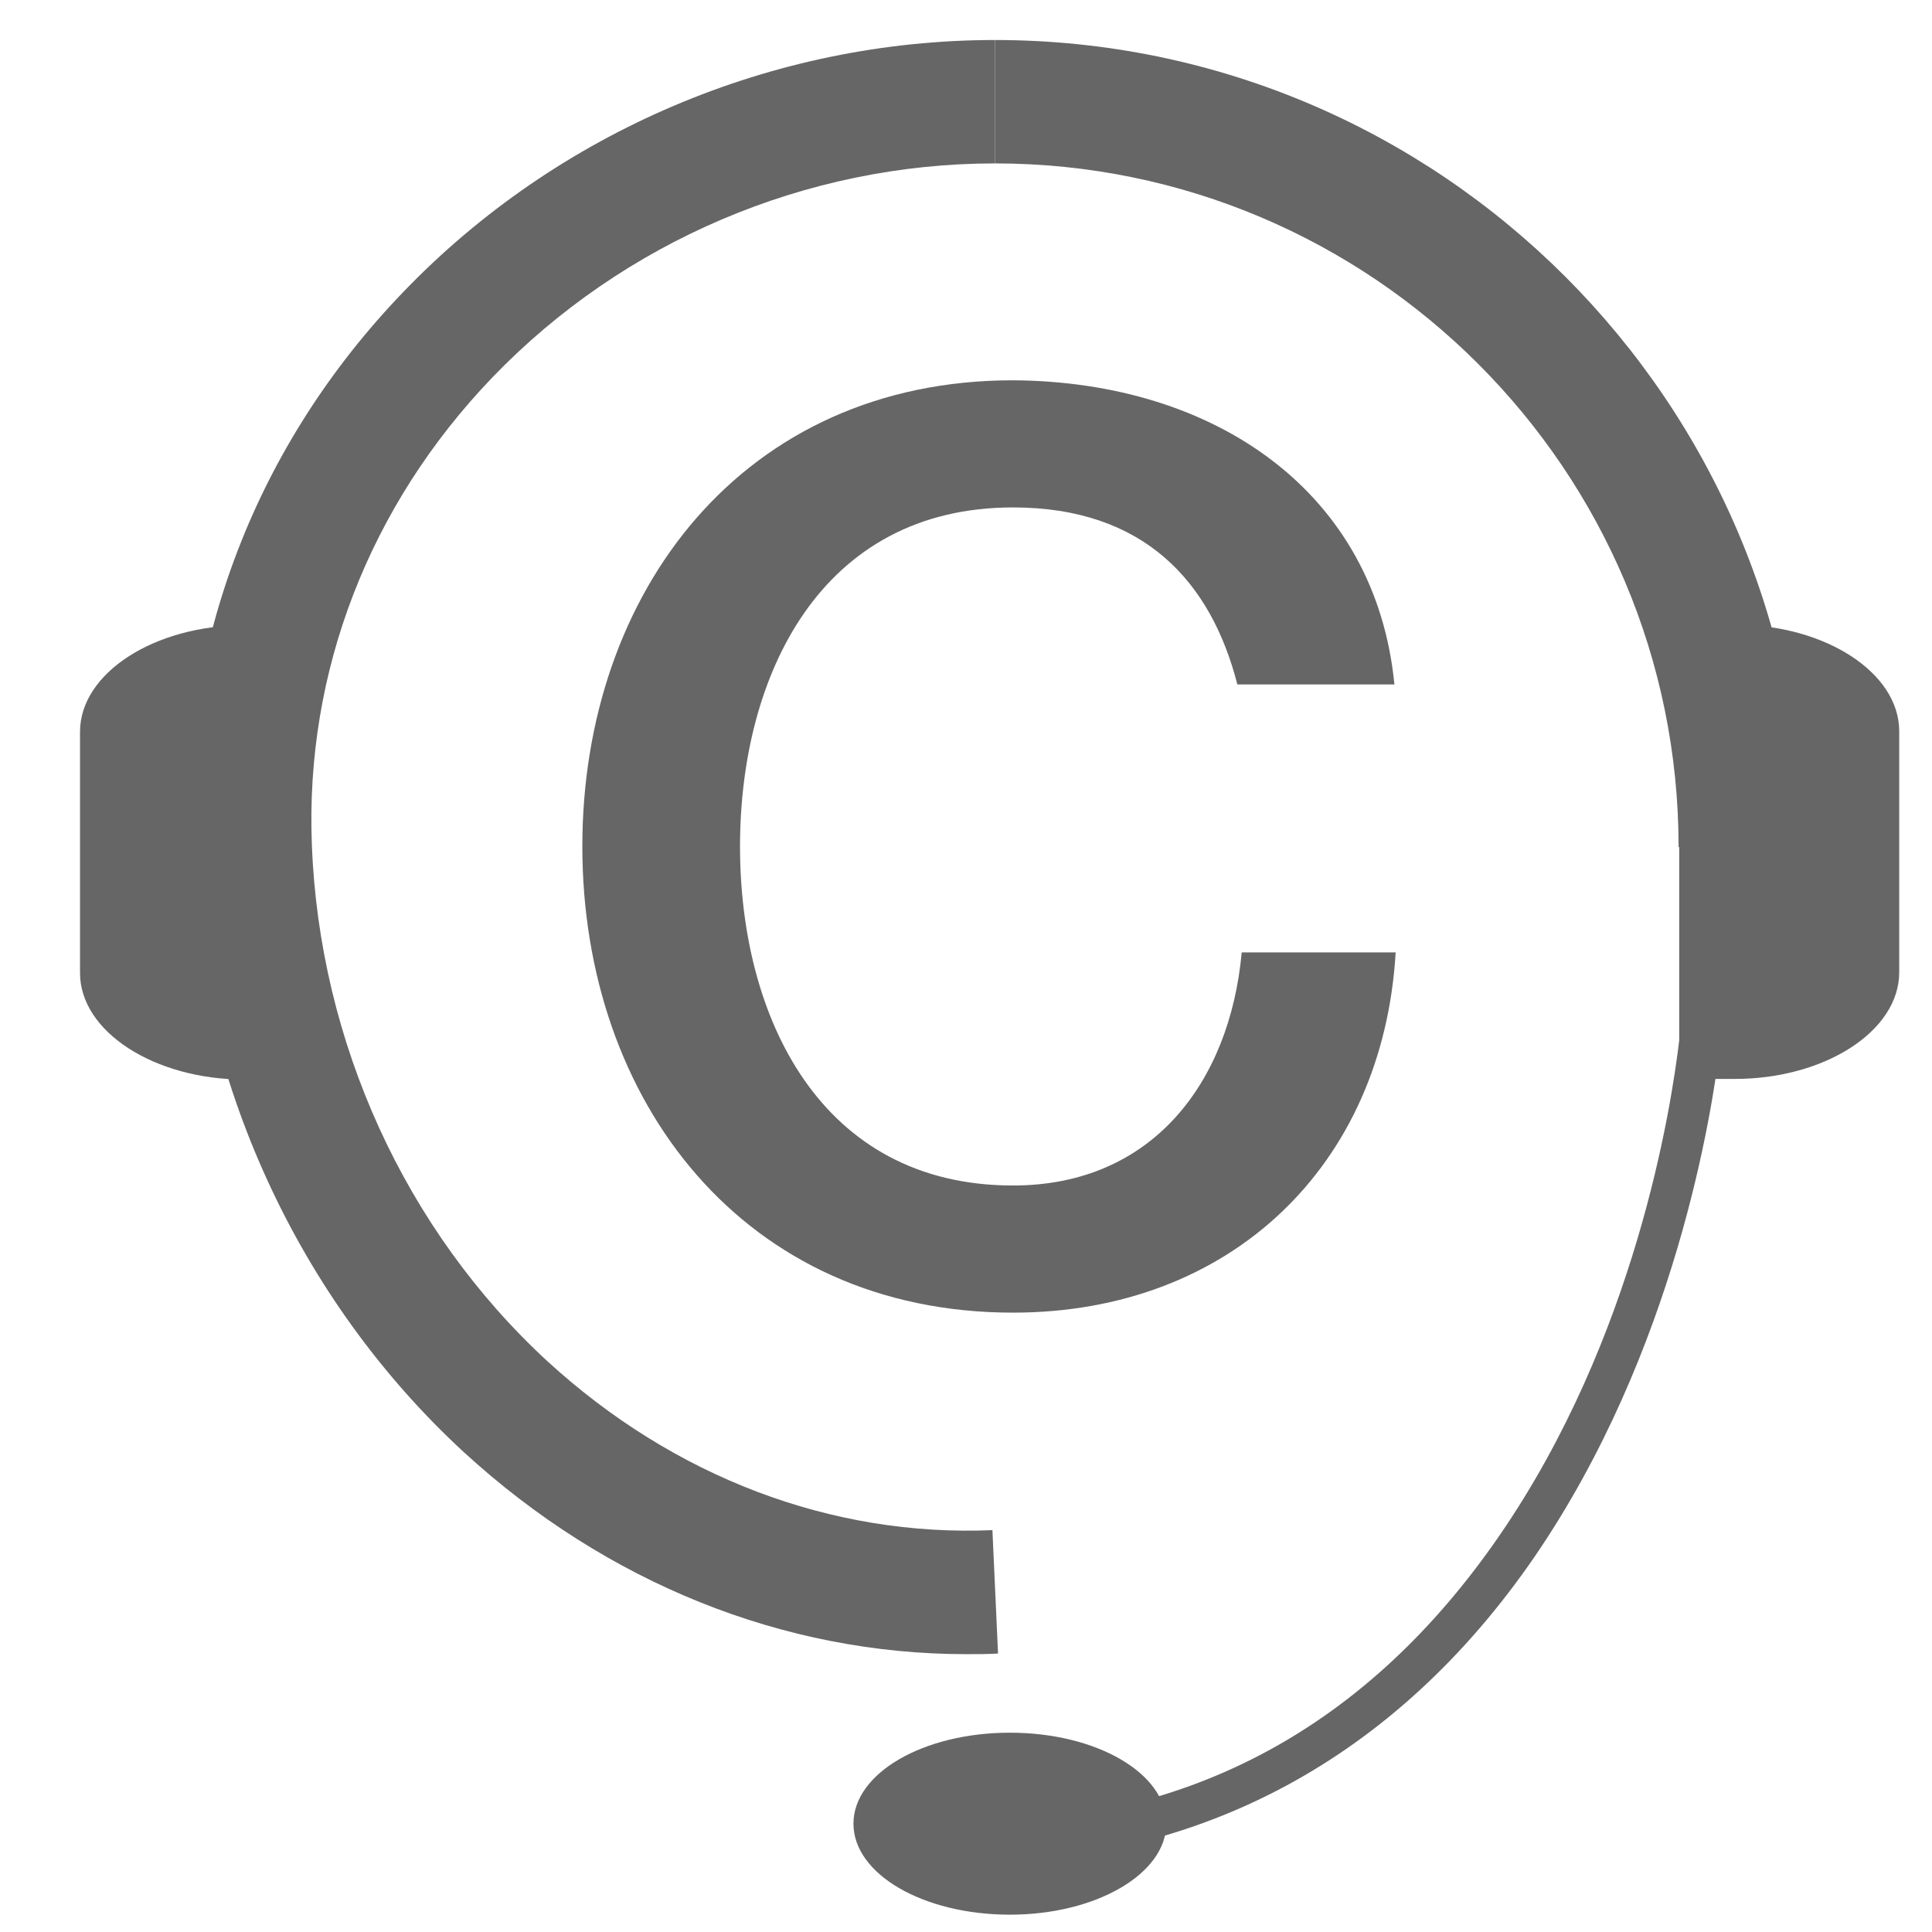
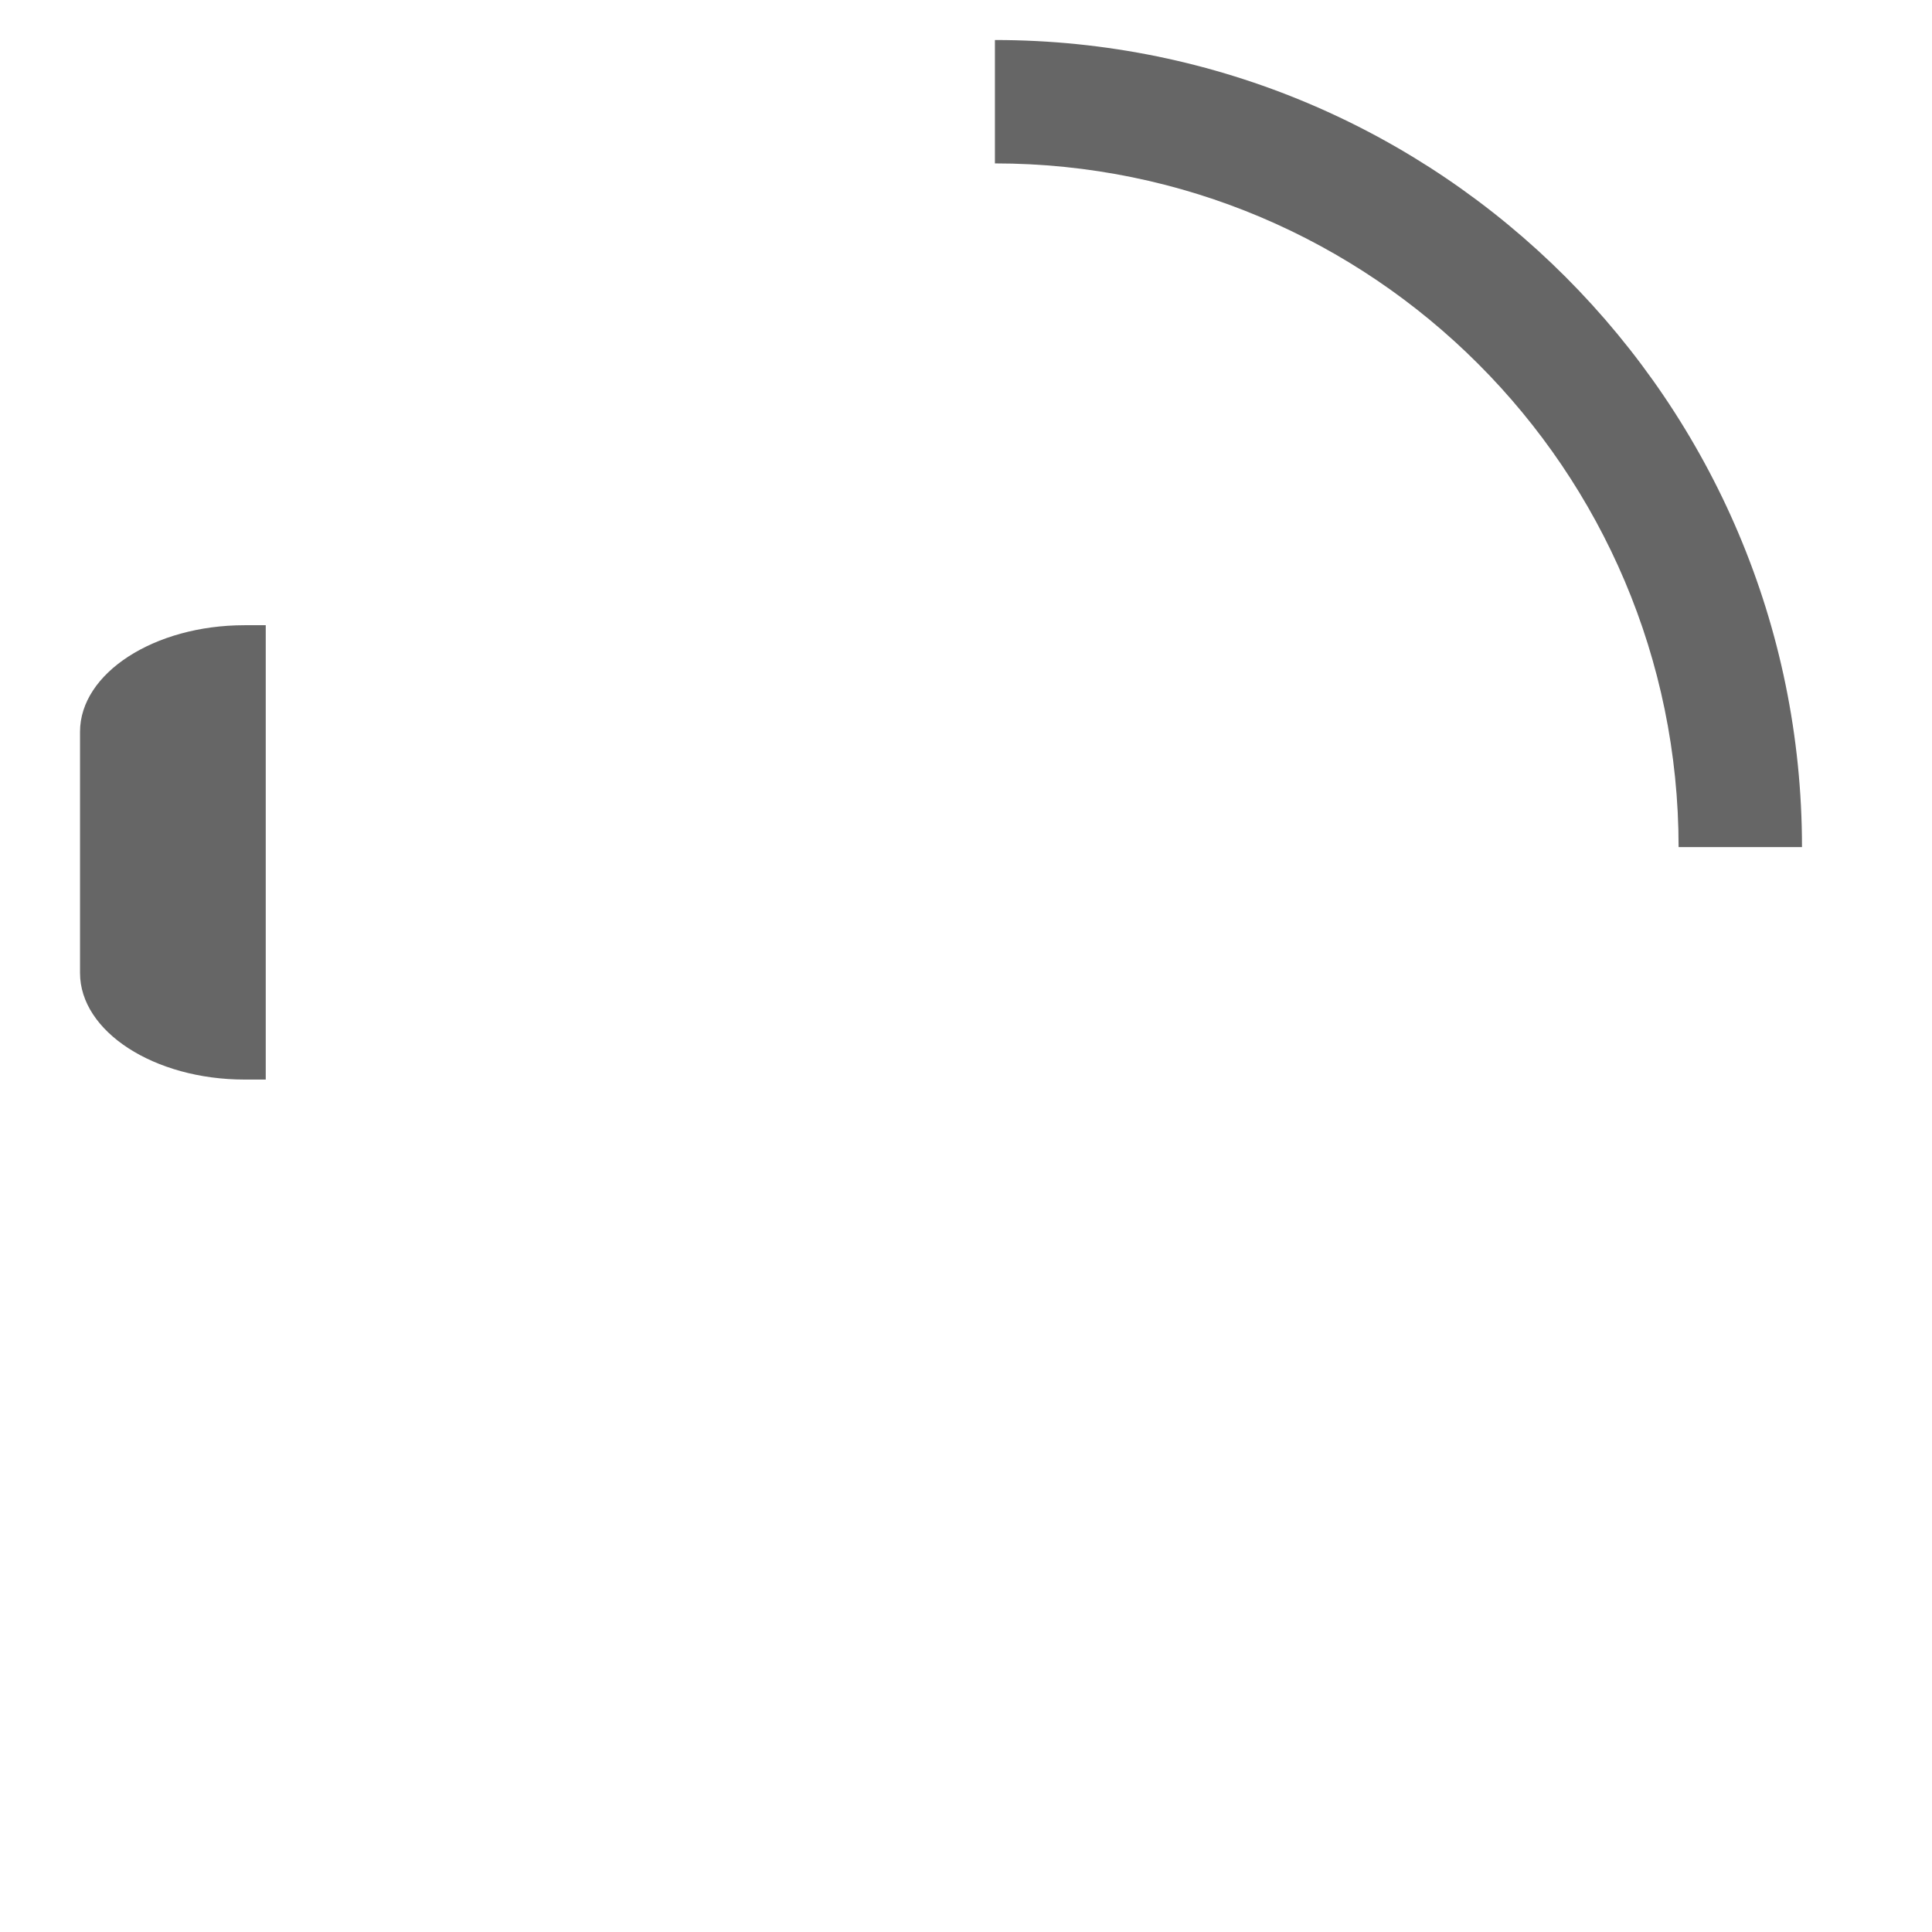
<svg xmlns="http://www.w3.org/2000/svg" xmlns:ns1="http://sodipodi.sourceforge.net/DTD/sodipodi-0.dtd" xmlns:ns2="http://www.inkscape.org/namespaces/inkscape" viewBox="0 0 31 31" version="1.1" id="svg7" ns1:docname="it-services.svg" ns2:version="1.3.2 (091e20e, 2023-11-25, custom)">
  <ns1:namedview id="namedview7" pagecolor="#ffffff" bordercolor="#000000" borderopacity="0.25" ns2:showpageshadow="2" ns2:pageopacity="0.0" ns2:pagecheckerboard="0" ns2:deskcolor="#d1d1d1" ns2:zoom="6.2322508" ns2:cx="74.050293" ns2:cy="14.681694" ns2:window-width="1680" ns2:window-height="997" ns2:window-x="-8" ns2:window-y="-8" ns2:window-maximized="1" ns2:current-layer="svg7" />
  <defs id="defs1">
    <style id="style1">

            .cls-6 {
                fill: #666;
                stroke-width: 0px;
            }
        </style>
  </defs>
  <g class="cls-12" id="g7" transform="translate(-21.506,-23.258)">
-     <path class="cls-6" d="m 41.36,34.24 c -0.42,-1.64 -1.49,-2.84 -3.6,-2.84 -3.09,0 -4.38,2.7 -4.38,5.44 0,2.74 1.29,5.44 4.38,5.44 2.24,0 3.48,-1.66 3.67,-3.74 h 2.47 c -0.2,3.42 -2.65,5.78 -6.14,5.78 -4.32,0 -6.91,-3.4 -6.91,-7.48 0,-4.08 2.58,-7.48 6.91,-7.48 3.25,0.02 5.82,1.8 6.12,4.88 z" id="path1" />
-     <path class="cls-6" d="m 37.43,47.81 c -2.58,0.11 -5.11,-0.85 -7.14,-2.71 -2.28,-2.1 -3.66,-5.12 -3.78,-8.29 -0.11,-2.77 0.92,-5.44 2.9,-7.5 2.1,-2.18 5.03,-3.43 8.06,-3.43 V 23.9 c -3.56,0 -7.02,1.47 -9.49,4.04 -2.36,2.45 -3.58,5.63 -3.45,8.95 0.14,3.7 1.76,7.22 4.42,9.67 2.29,2.1 5.13,3.24 8.06,3.24 0.17,0 0.34,0 0.51,-0.01 z" id="path2" />
    <path class="cls-6" d="m 37.47,23.9 v 1.98 c 6.05,0 10.97,4.92 10.97,10.97 h 1.98 C 50.42,29.71 44.61,23.9 37.47,23.9" id="path3" />
-     <path class="cls-6" d="m 37.05,53.17 v -0.66 c 3.55,0 6.41,-1.55 8.52,-4.62 2.18,-3.17 2.75,-6.85 2.88,-7.94 v -3.48 h 0.66 V 40 c -0.13,1.1 -0.72,4.94 -2.99,8.25 -2.21,3.21 -5.34,4.9 -9.06,4.9" id="path4" />
    <path class="cls-6" d="m 25.77,40.58 h -0.34 c -1.45,0 -2.64,-0.77 -2.64,-1.71 V 35 c 0,-0.94 1.19,-1.71 2.64,-1.71 h 0.34" id="path5" />
-     <path class="cls-6" d="m 49,33.28 h 0.34 c 1.45,0 2.64,0.77 2.64,1.71 v 3.87 c 0,0.94 -1.19,1.71 -2.64,1.71 H 49" id="path6" />
-     <path class="cls-6" d="m 40.22,52.52 c 0,0.8 -1.12,1.46 -2.51,1.46 -1.39,0 -2.51,-0.65 -2.51,-1.46 0,-0.81 1.12,-1.46 2.51,-1.46 1.39,0 2.51,0.65 2.51,1.46" id="path7" />
  </g>
</svg>